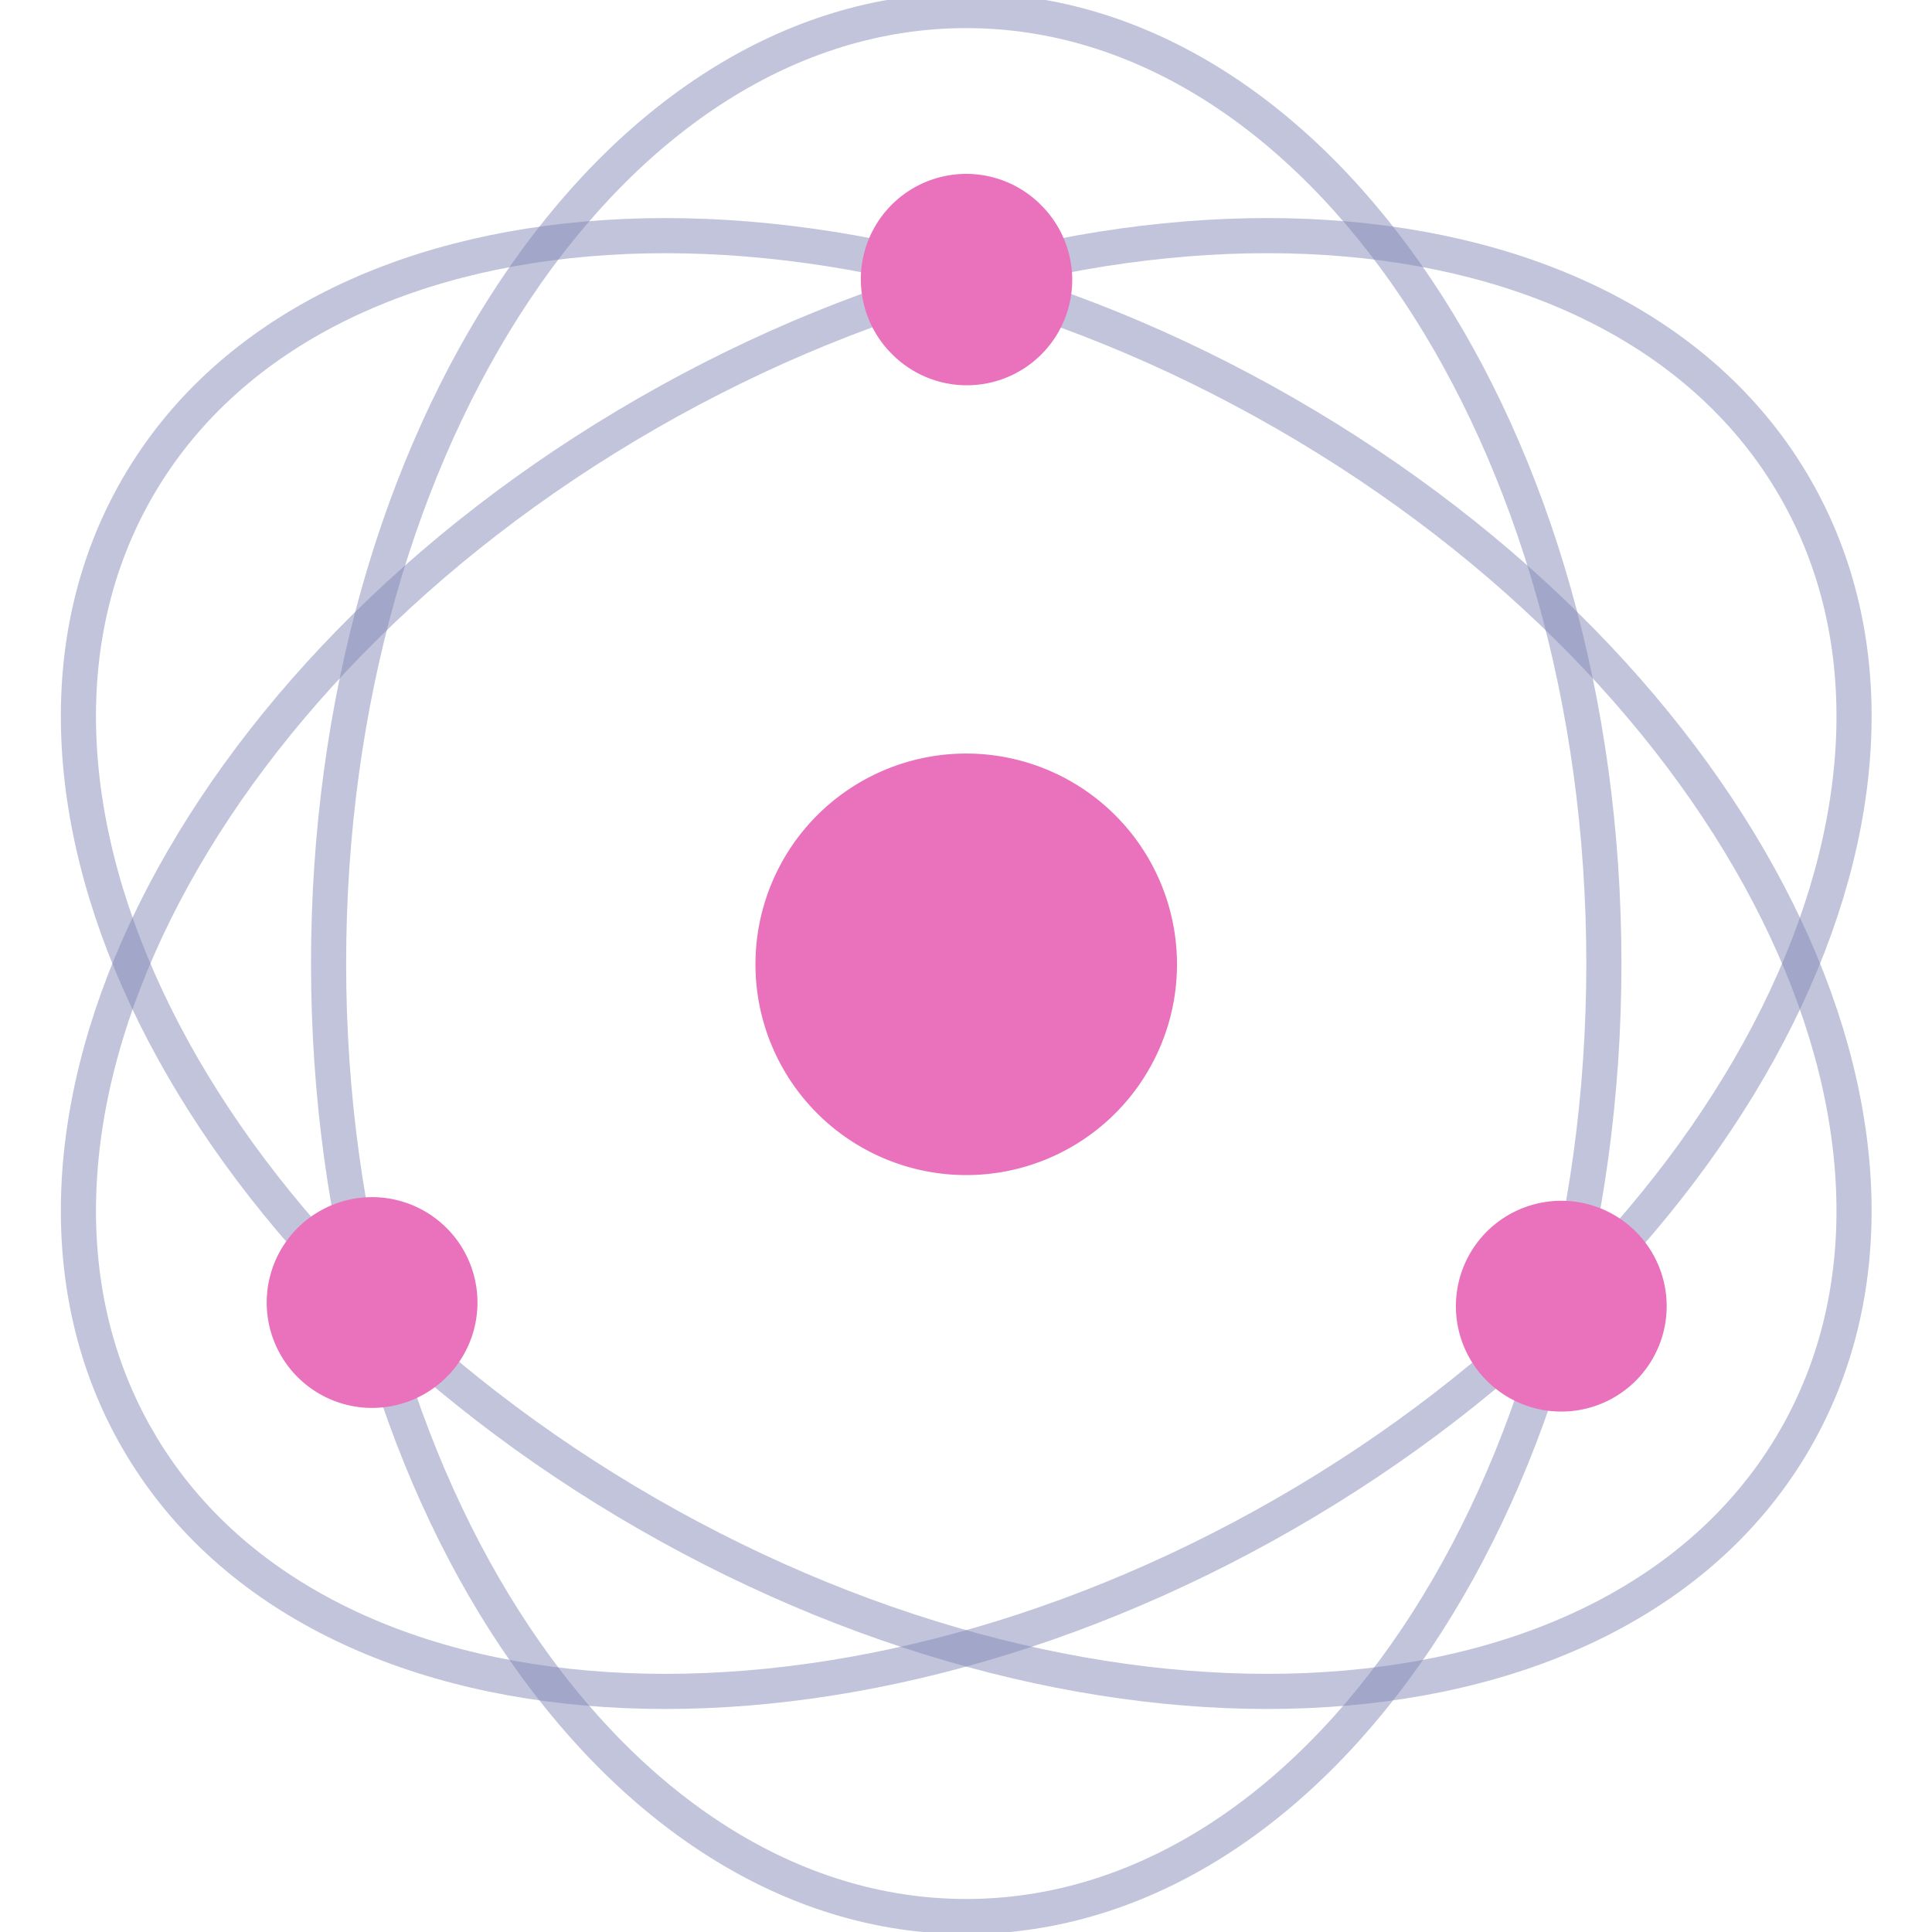
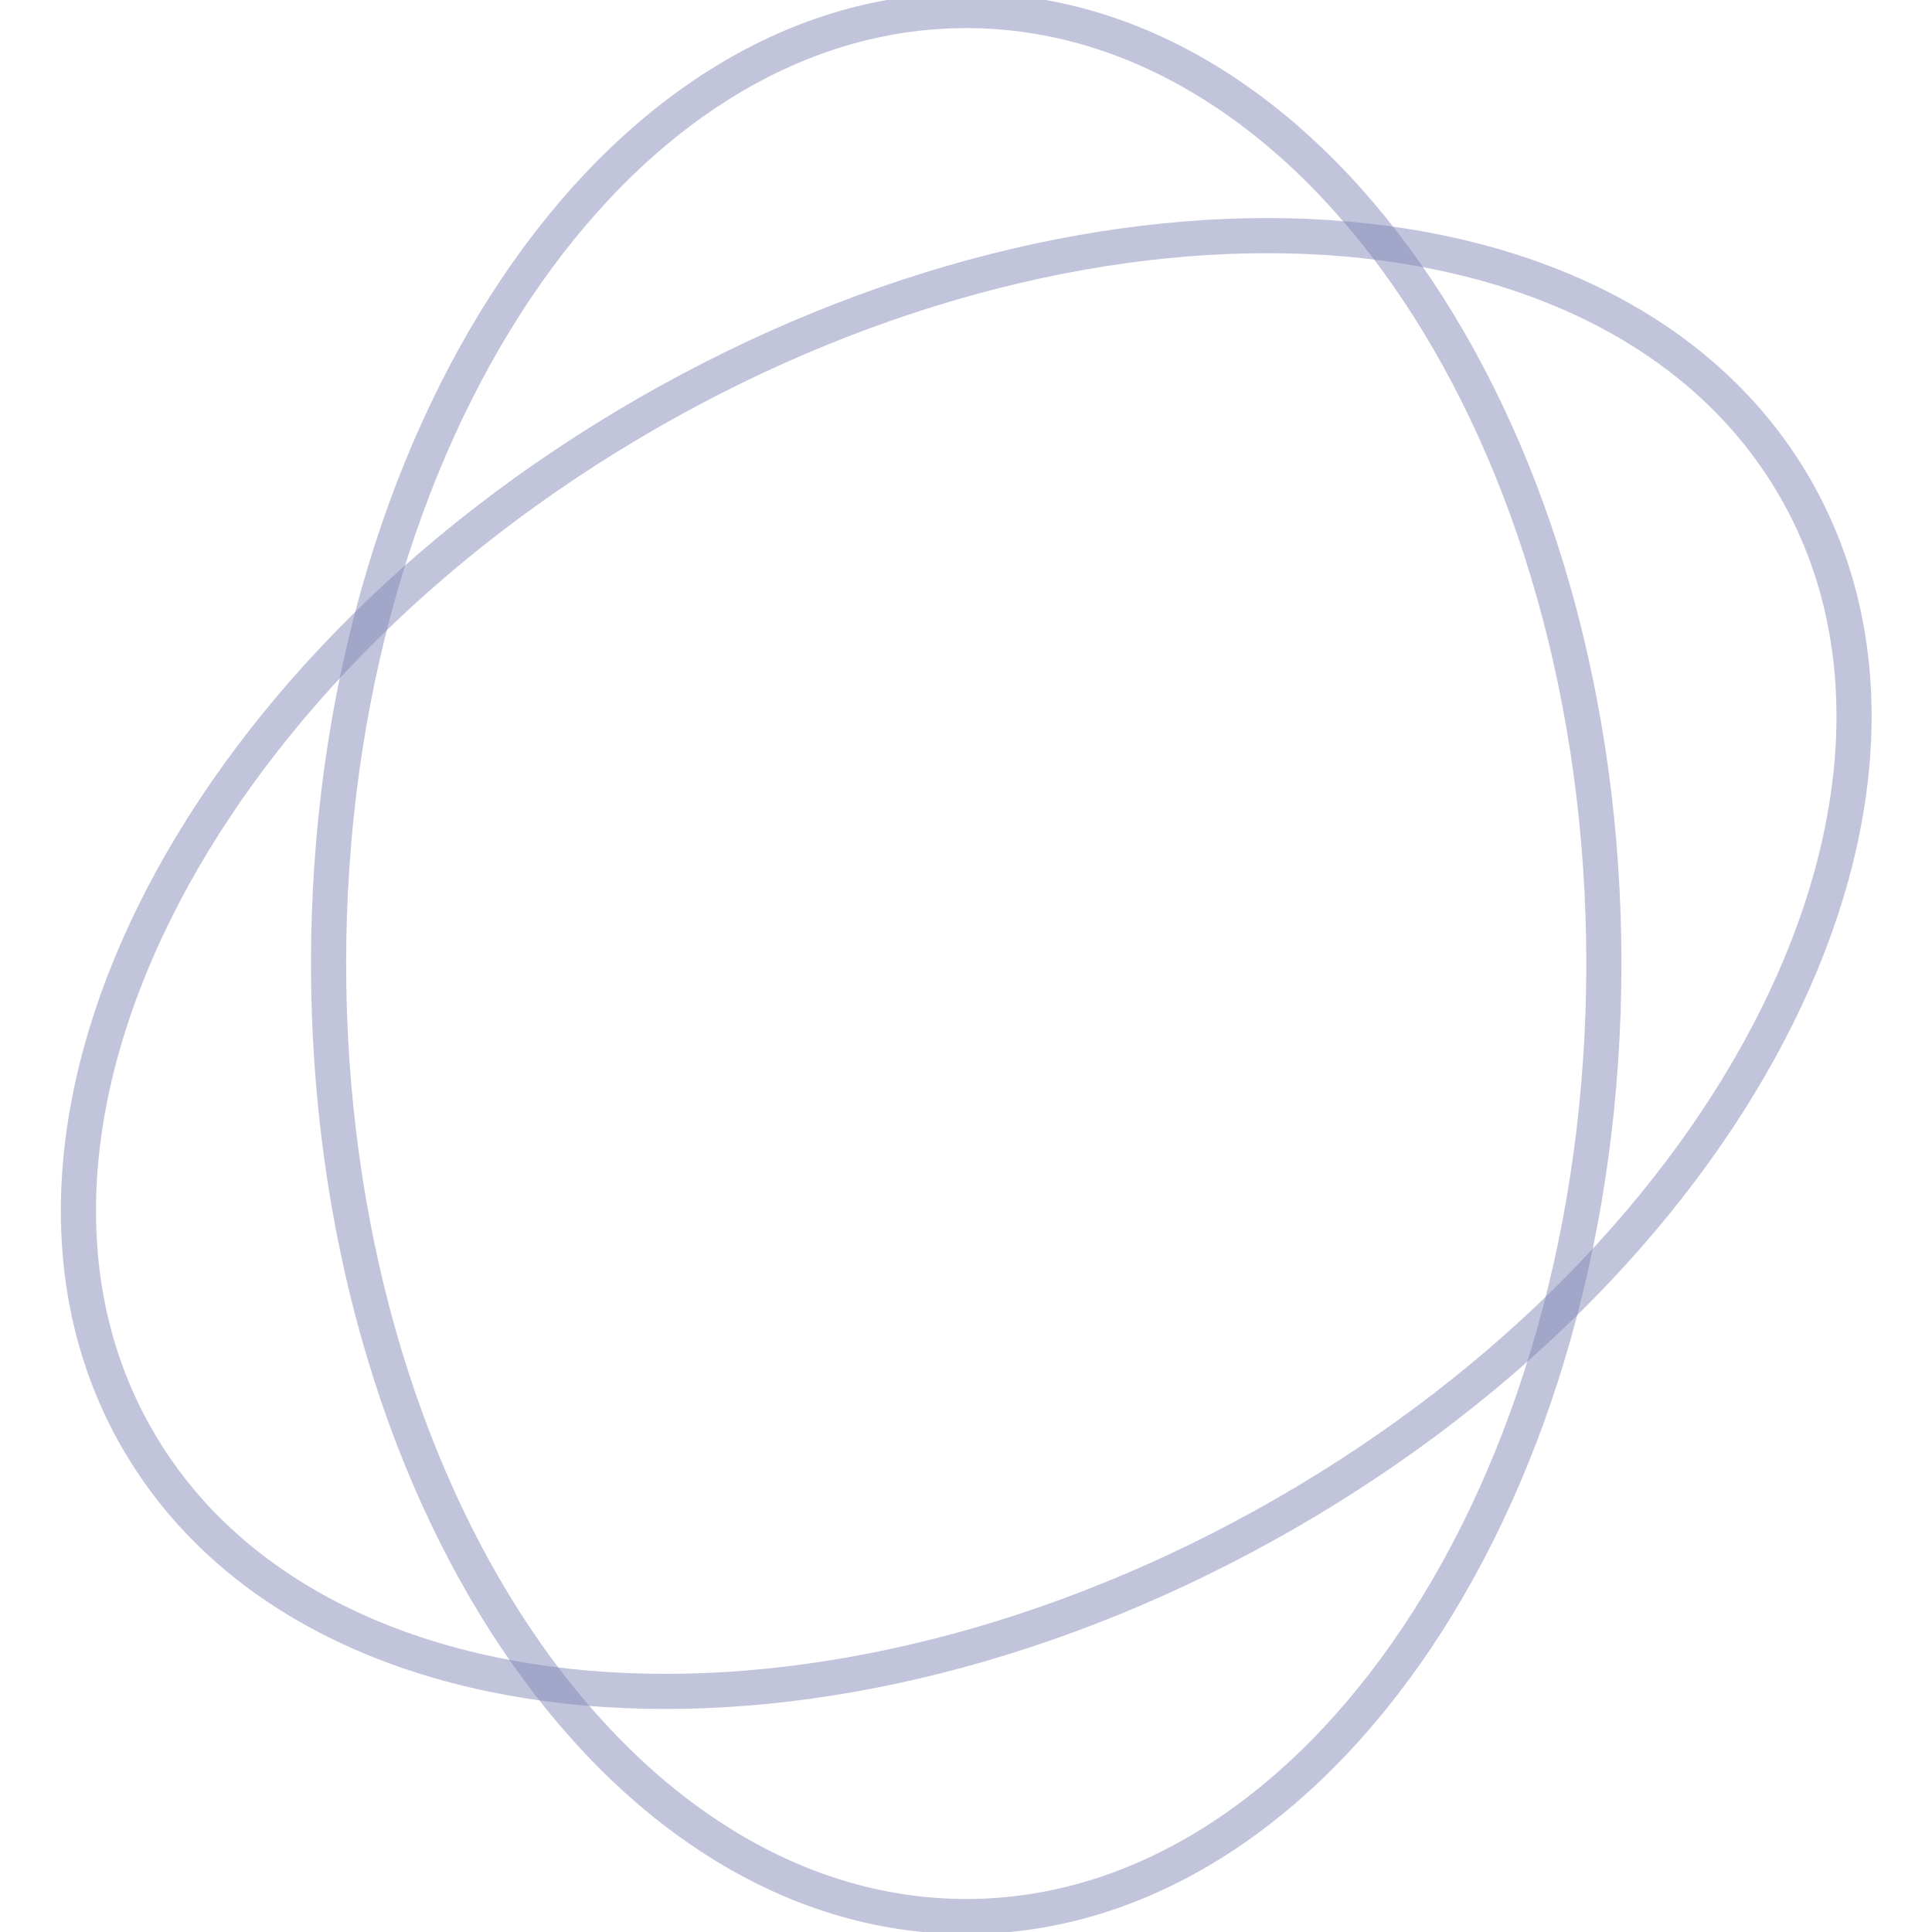
<svg xmlns="http://www.w3.org/2000/svg" width="55" height="55">
  <g fill="none" fill-rule="evenodd">
    <path stroke="#848AB8" d="M27.507.3c10.025 0 18.152 12.146 18.152 27.13 0 14.983-8.127 27.13-18.152 27.13-10.026 0-18.153-12.147-18.153-27.13C9.354 12.446 17.481.3 27.507.3z" opacity=".5" />
    <path stroke="#848AB8" d="M3.926 40.995c-5.013-8.651 1.48-21.737 14.505-29.23 13.023-7.491 27.644-6.552 32.657 2.099 5.012 8.651-1.481 21.738-14.505 29.23-13.024 7.491-27.645 6.552-32.657-2.1v.001z" opacity=".5" />
-     <path stroke="#848AB8" d="M51.088 40.995c-5.013 8.65-19.634 9.59-32.658 2.099C5.407 35.602-1.087 22.515 3.925 13.864c5.013-8.65 19.635-9.59 32.658-2.098S56.1 32.344 51.088 40.995z" opacity=".5" />
-     <path fill="#EA71BC" fill-rule="nonzero" d="M29.628 5.83a3 3 0 11-4.243 4.242 3 3 0 014.243-4.243v.001zM7.669 36.408a3 3 0 115.828 1.424 3 3 0 01-5.828-1.424zm37.554 3.674a3 3 0 11-1.553-5.796 3 3 0 011.553 5.796zM23.264 23.209a6 6 0 118.485 8.486 6 6 0 01-8.485-8.486z" />
  </g>
</svg>